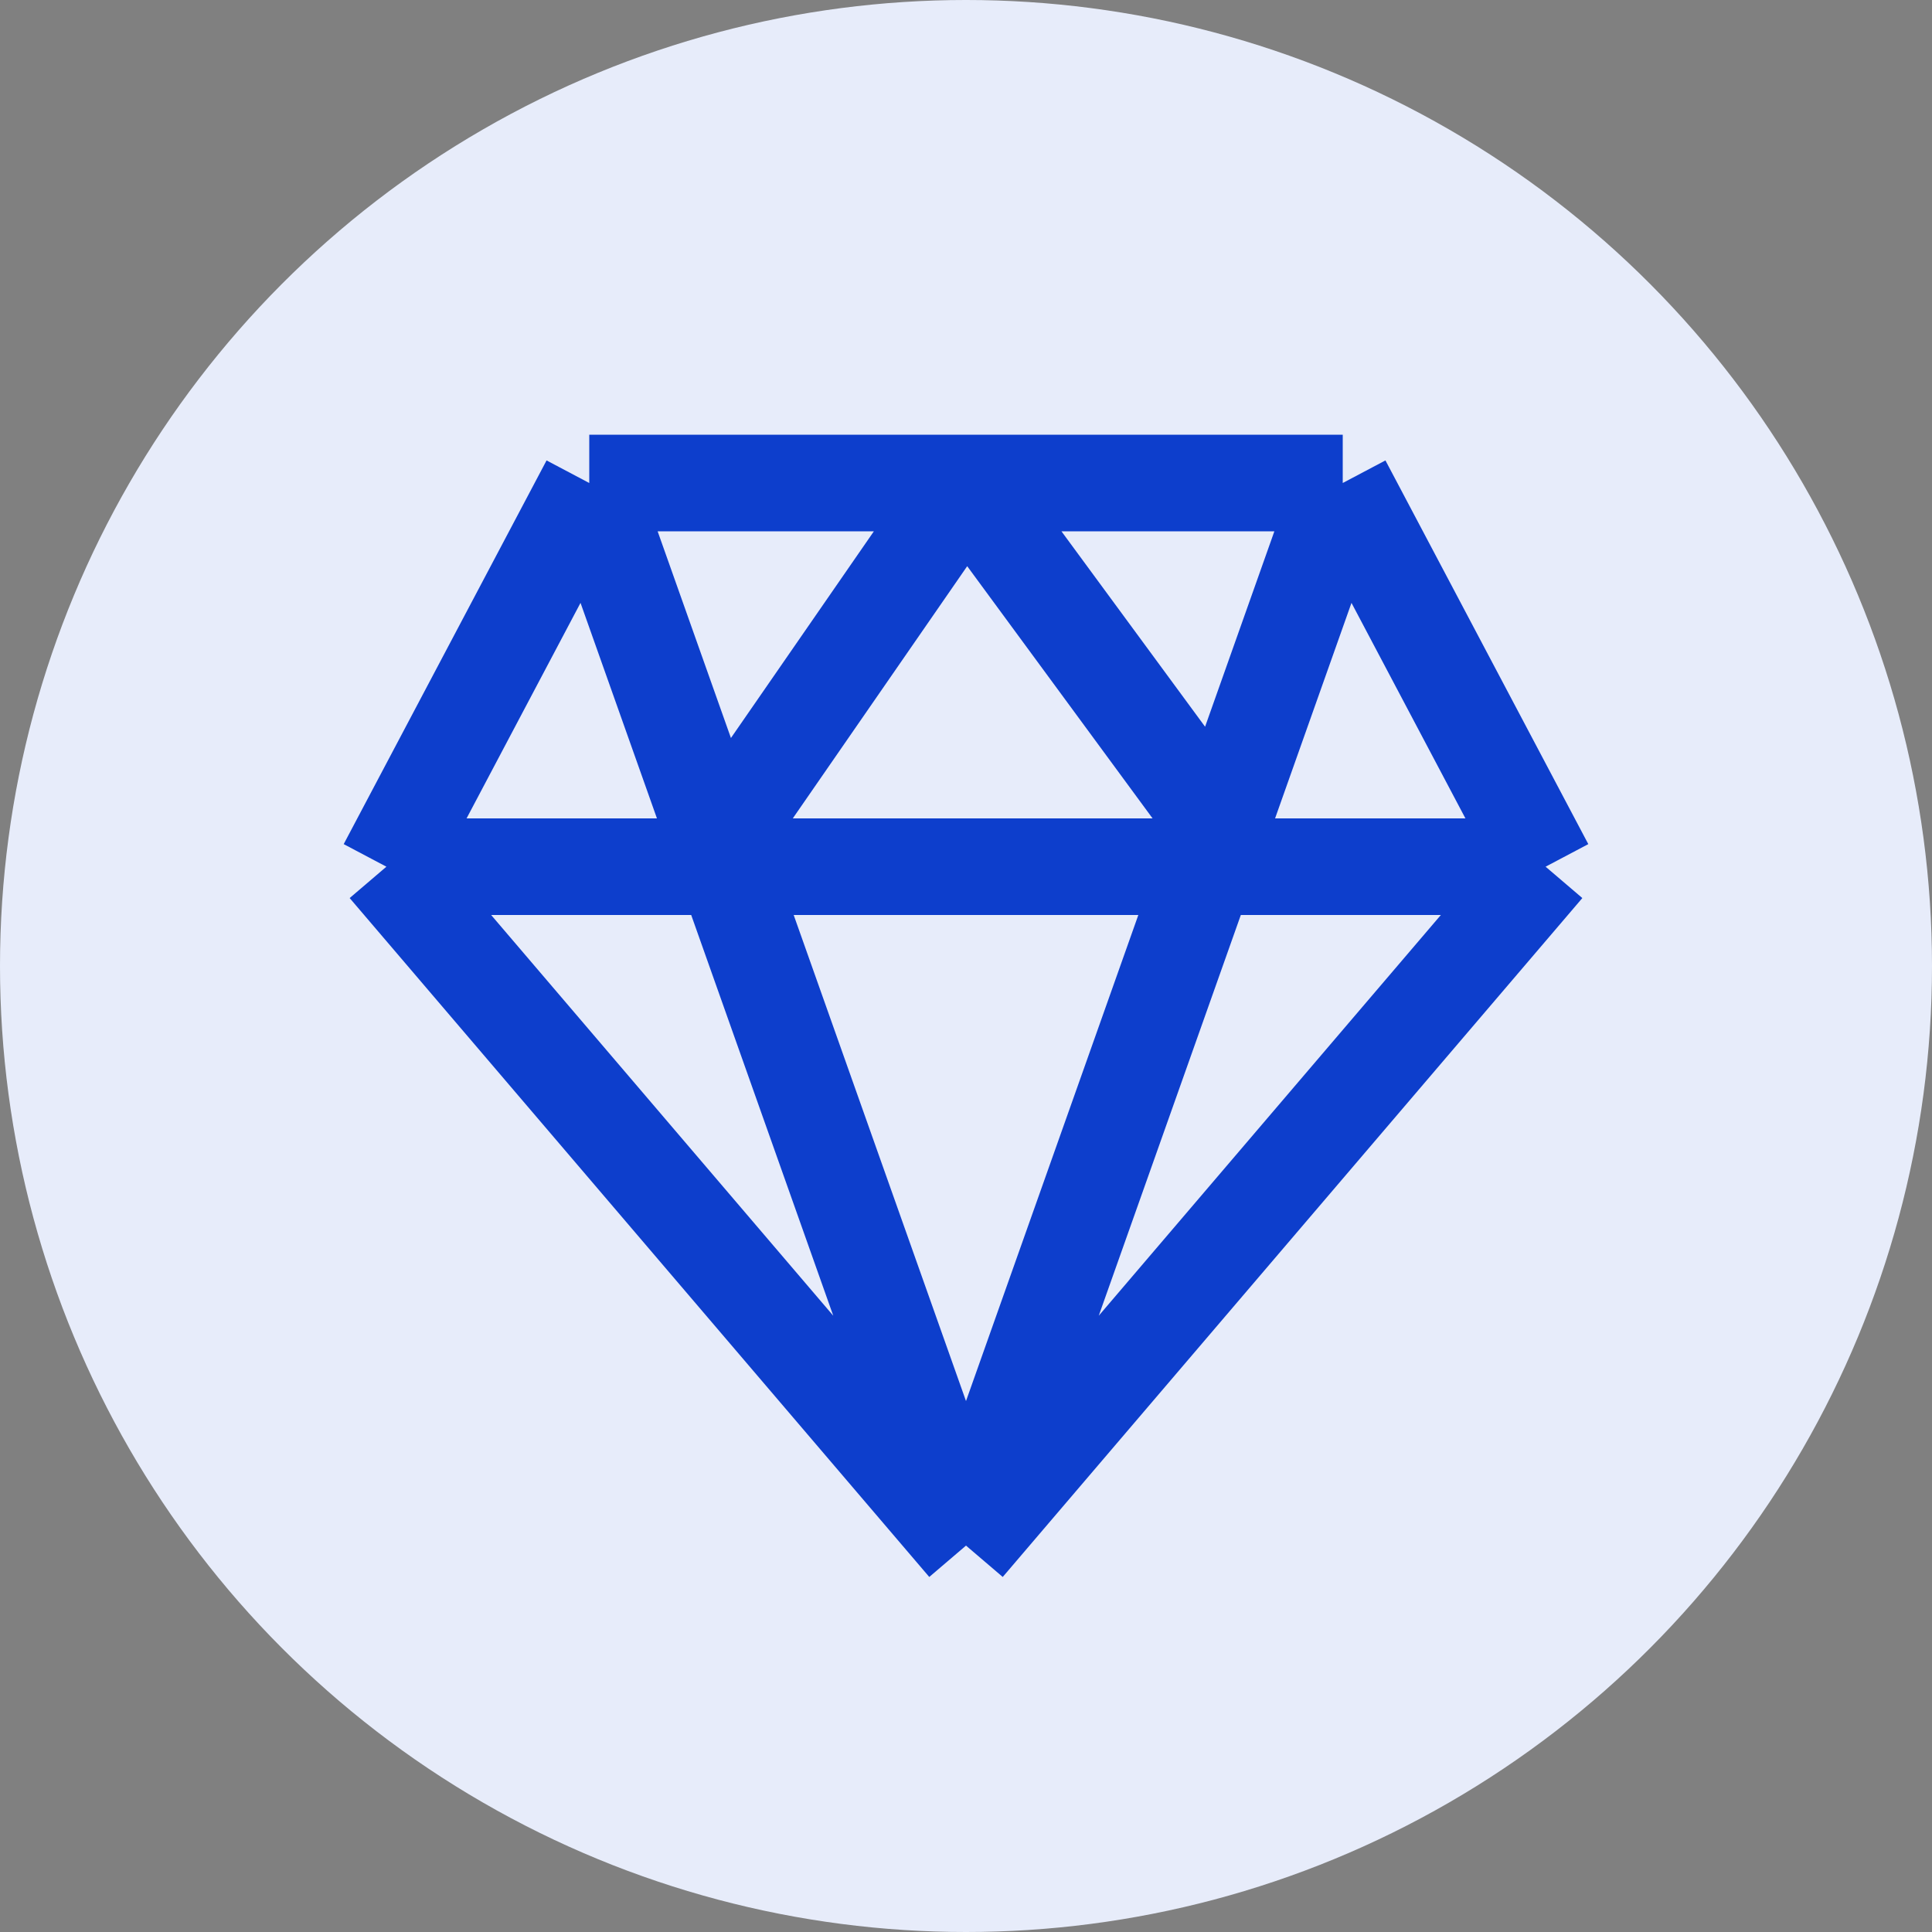
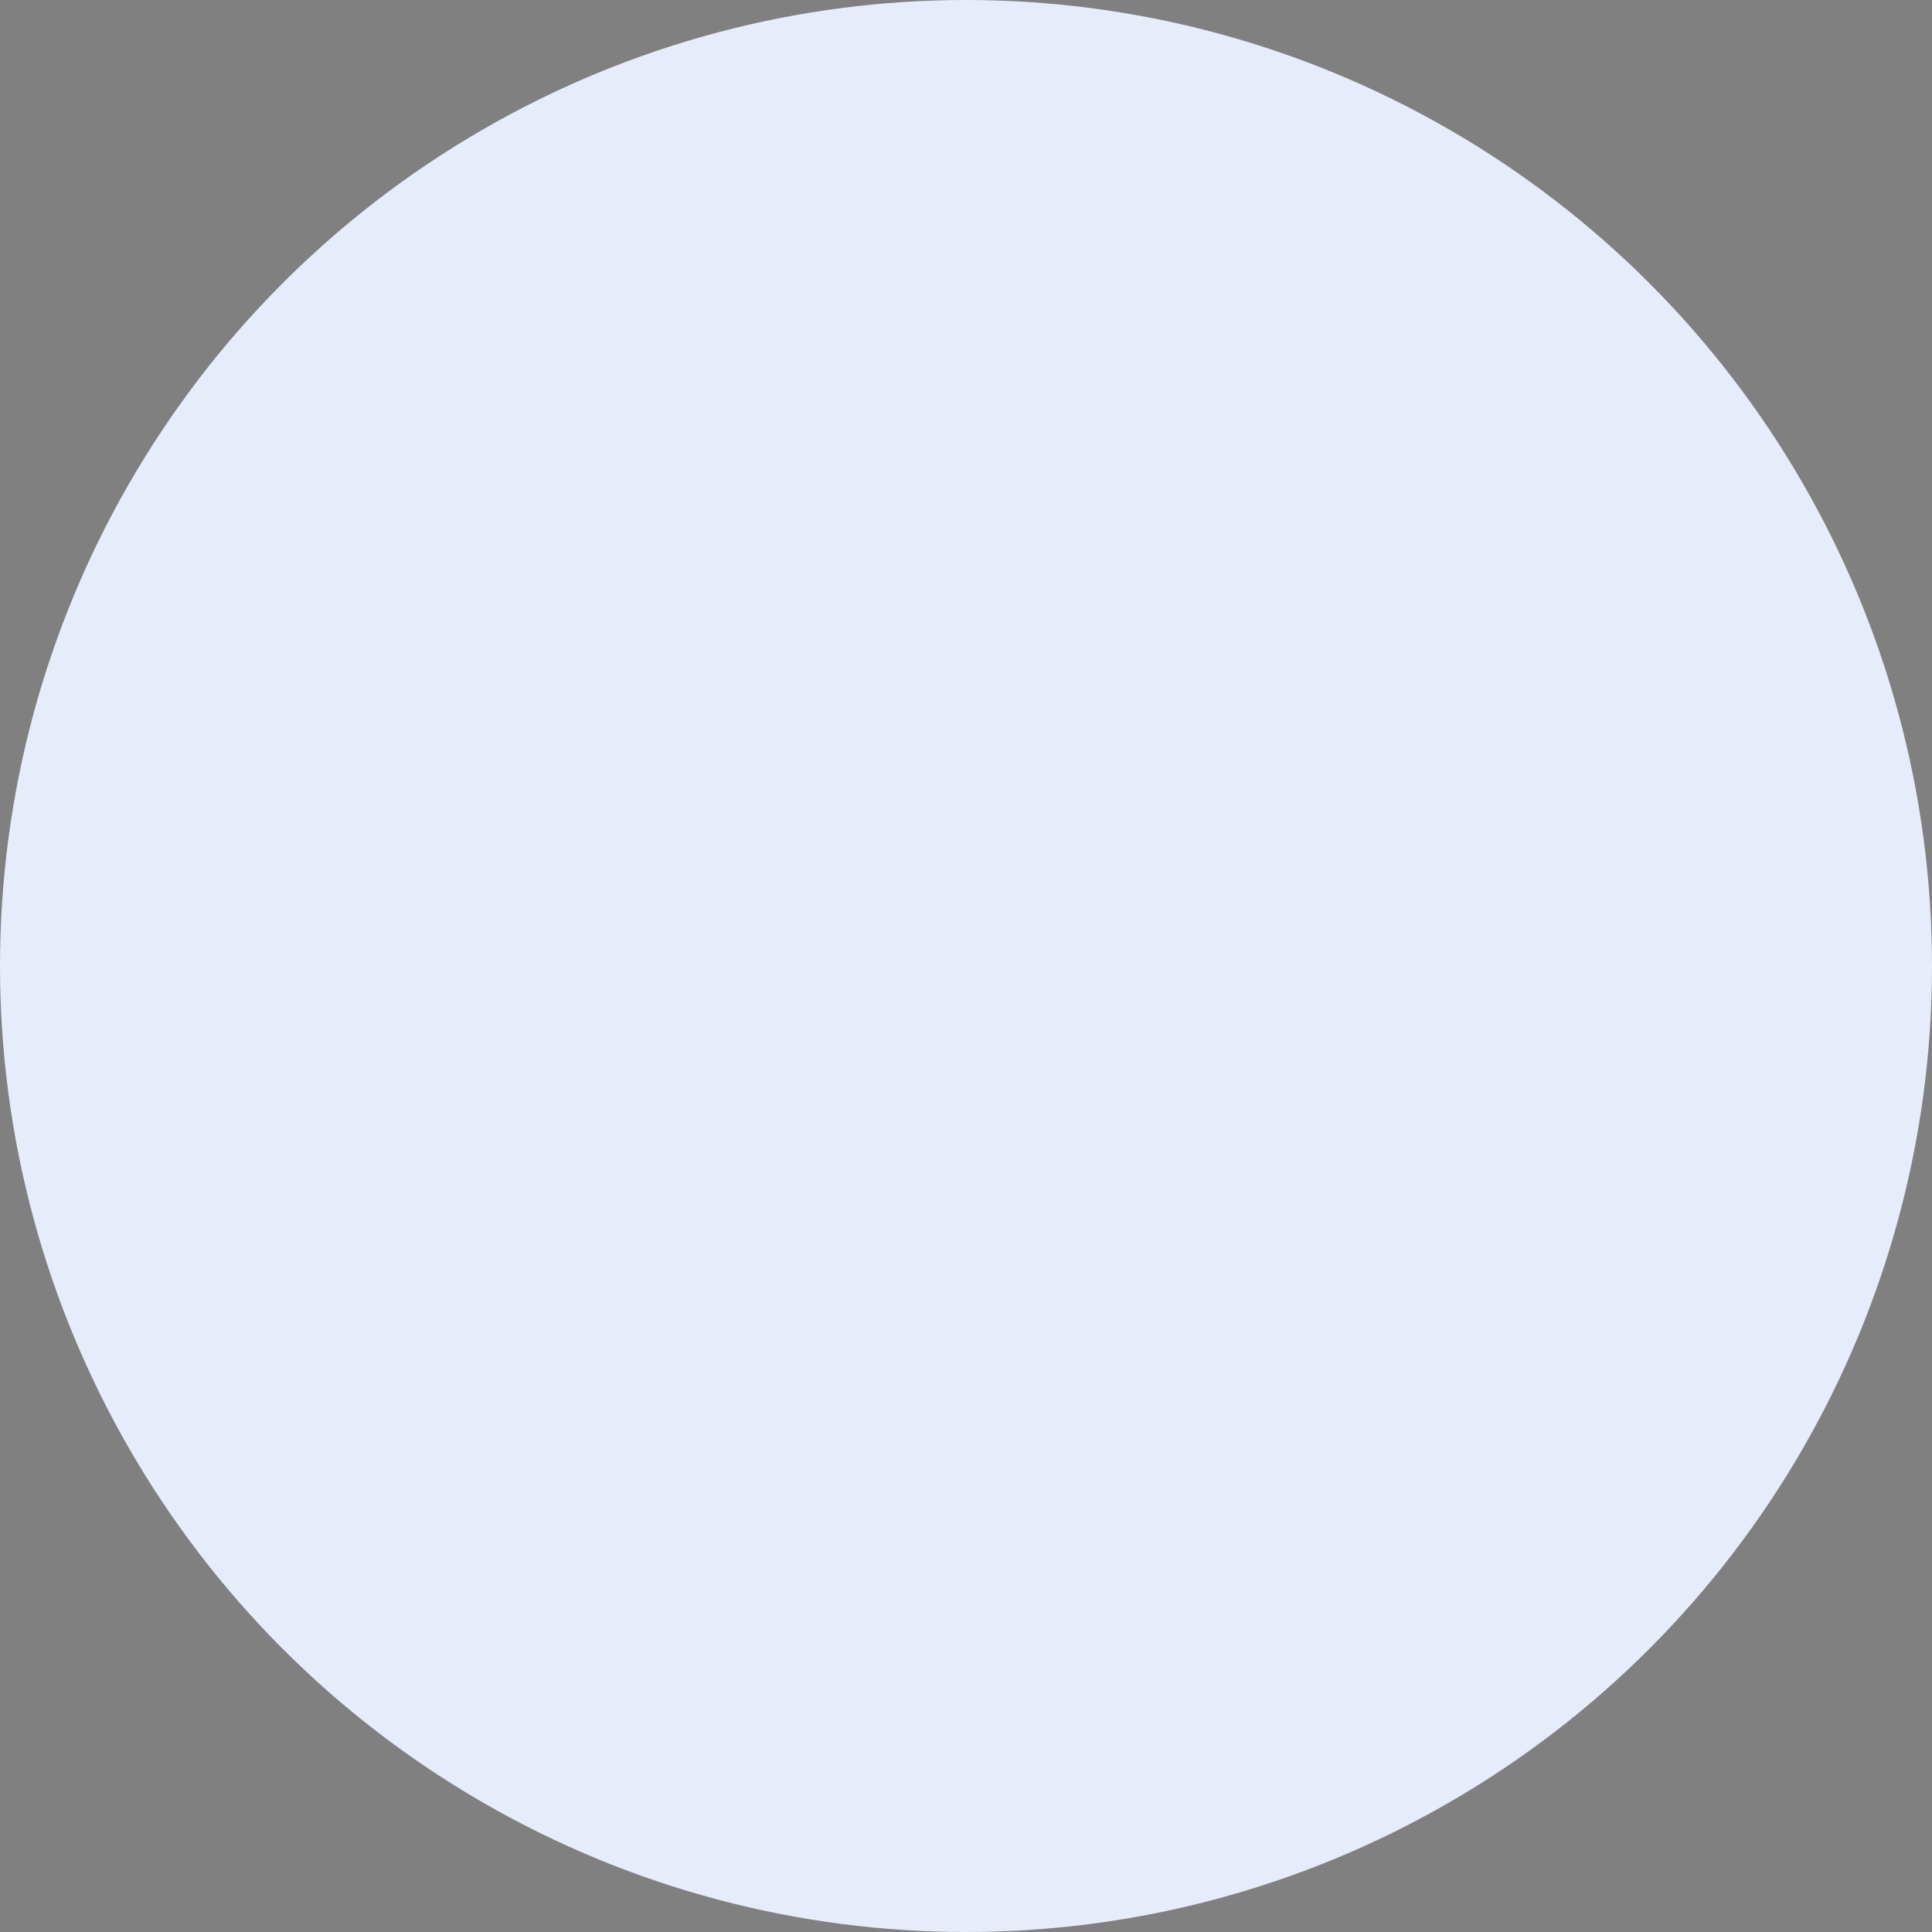
<svg xmlns="http://www.w3.org/2000/svg" width="40" height="40" viewBox="0 0 40 40" fill="none">
  <rect x="0" y="0" width="40" height="40" fill="#808080" stroke="none" />
  <circle cx="20" cy="20" r="20" fill="#E7ECFA" />
-   <path d="M12.2 10L8 17.944M12.2 10H20M12.2 10L14.844 17.456M27.8 10L32 17.944M27.8 10L20 32M27.8 10H20M32 17.944L20 32M32 17.944H8M20 32L8 17.944M20 32L14.844 17.456M20 10L14.844 17.456M20 10L25.262 17.159" stroke="#0D3ECC" stroke-width="2" />
</svg>